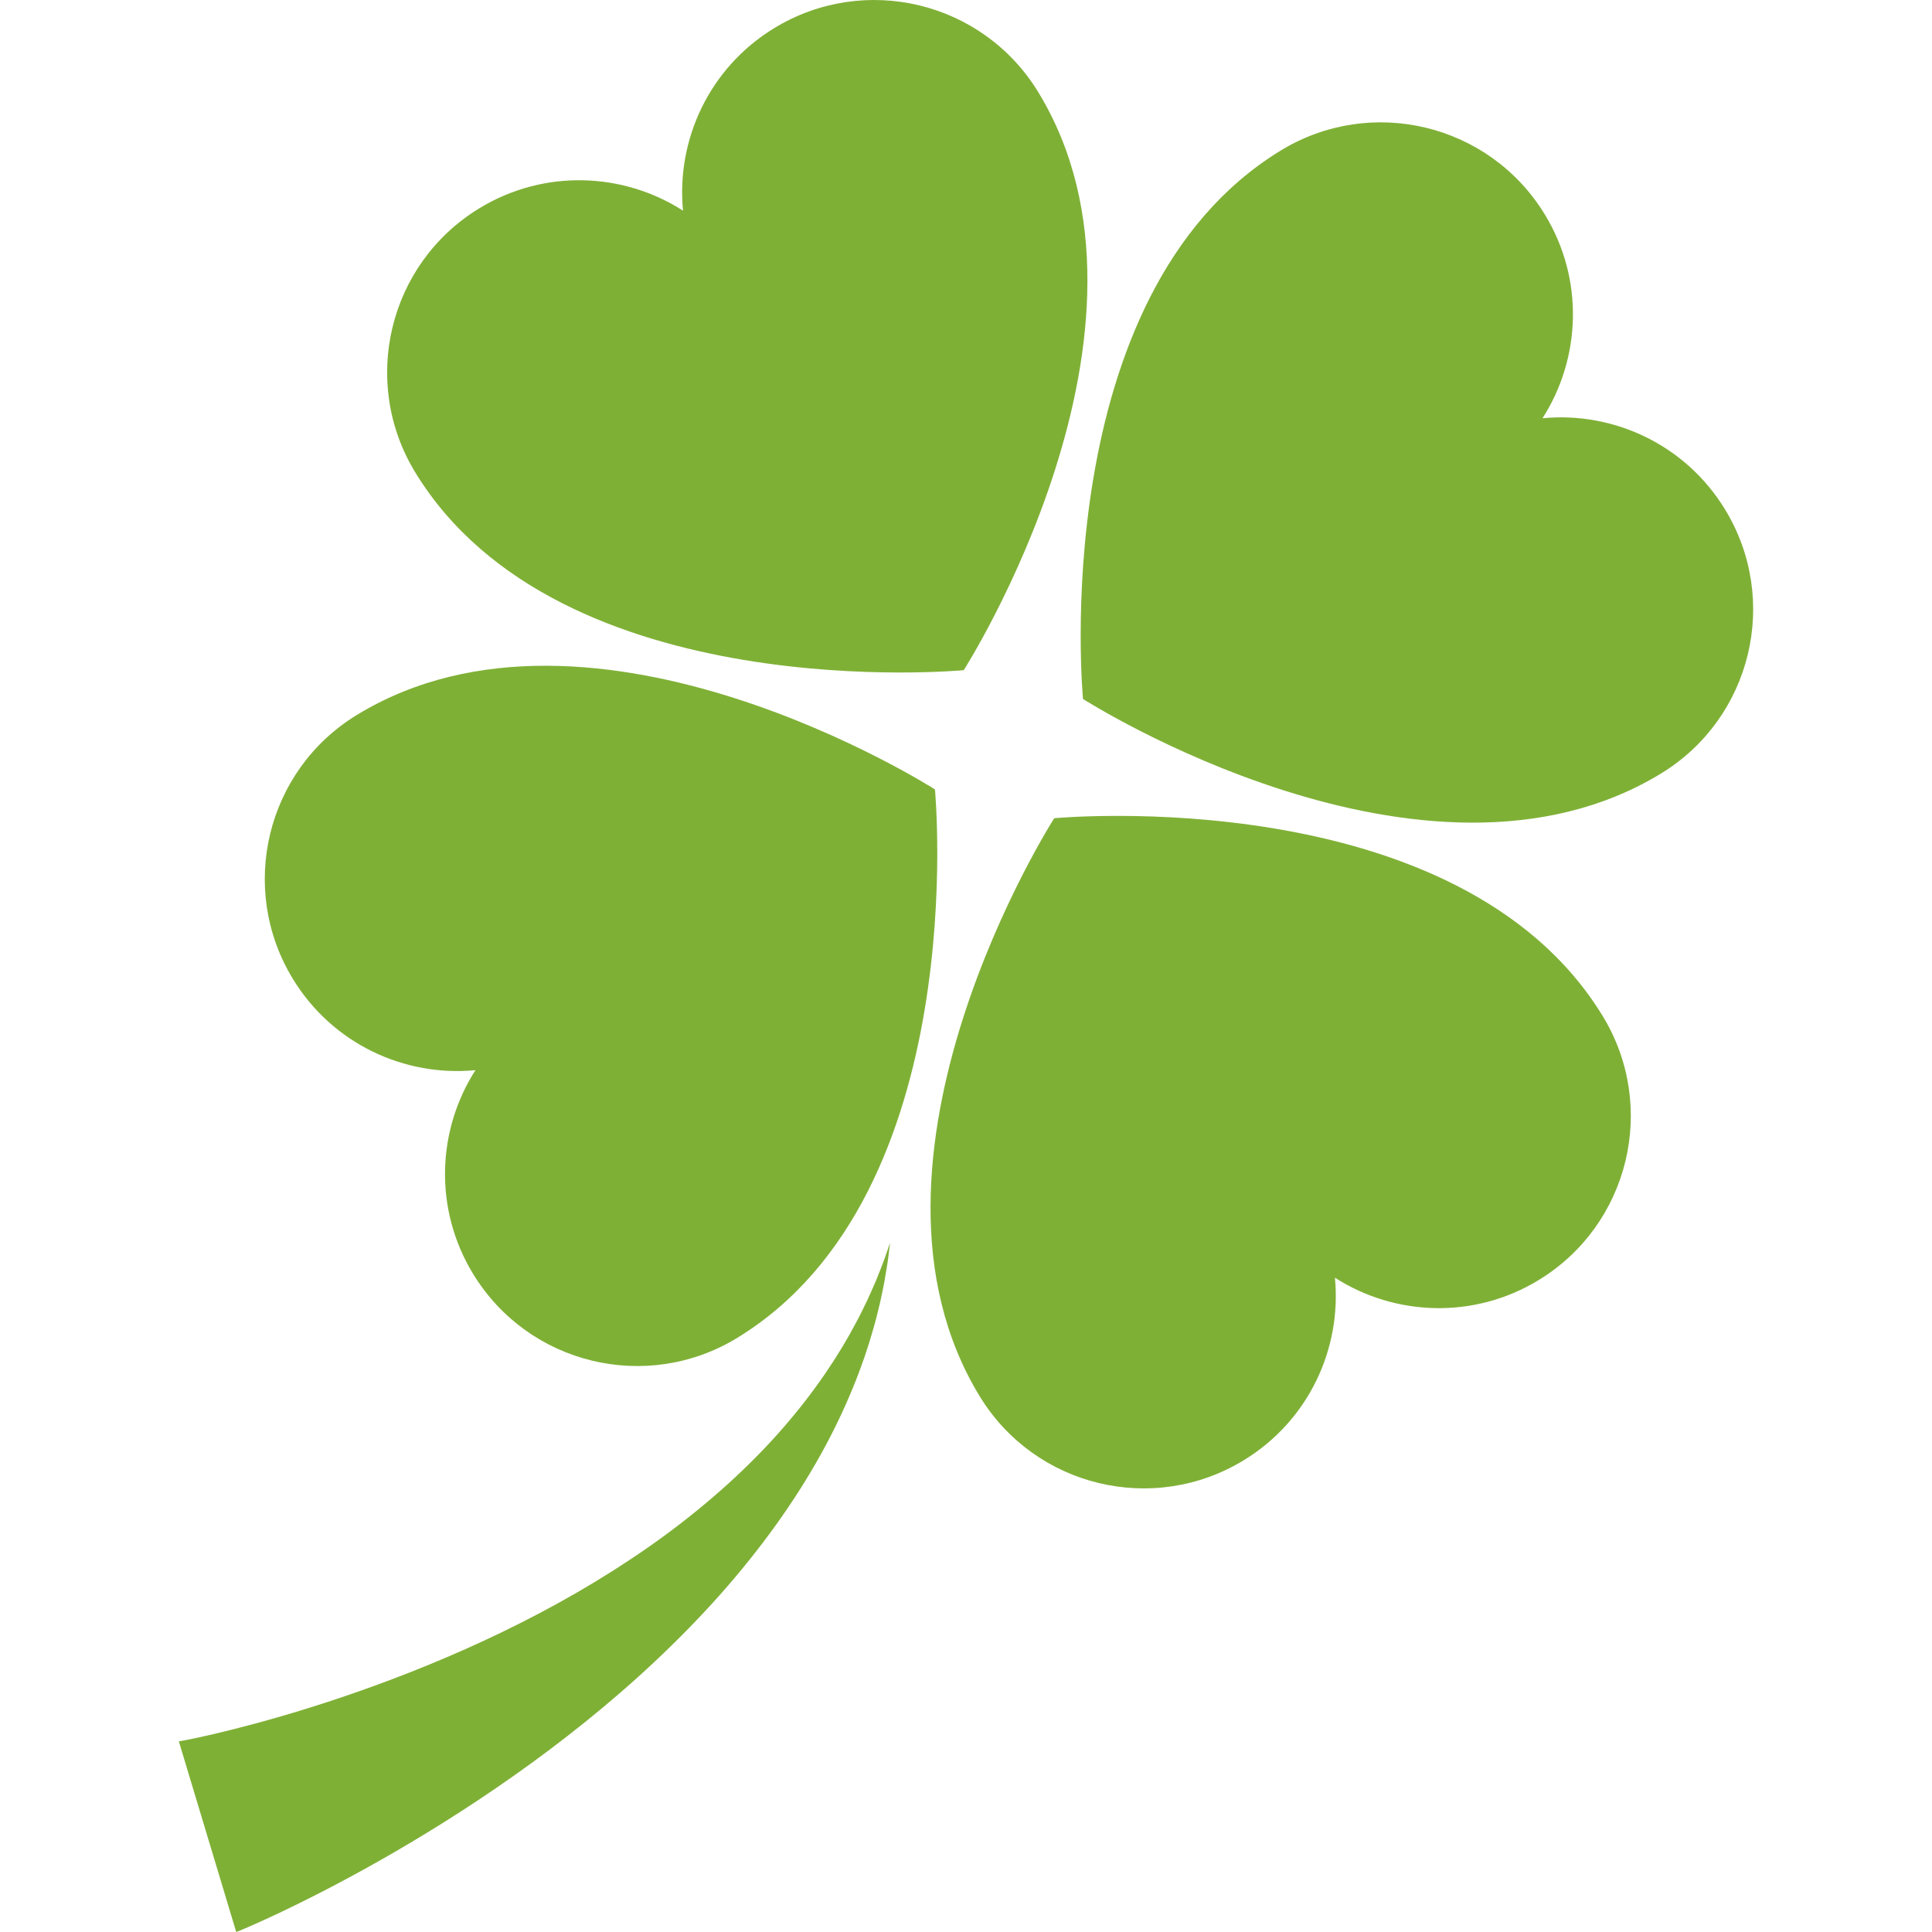
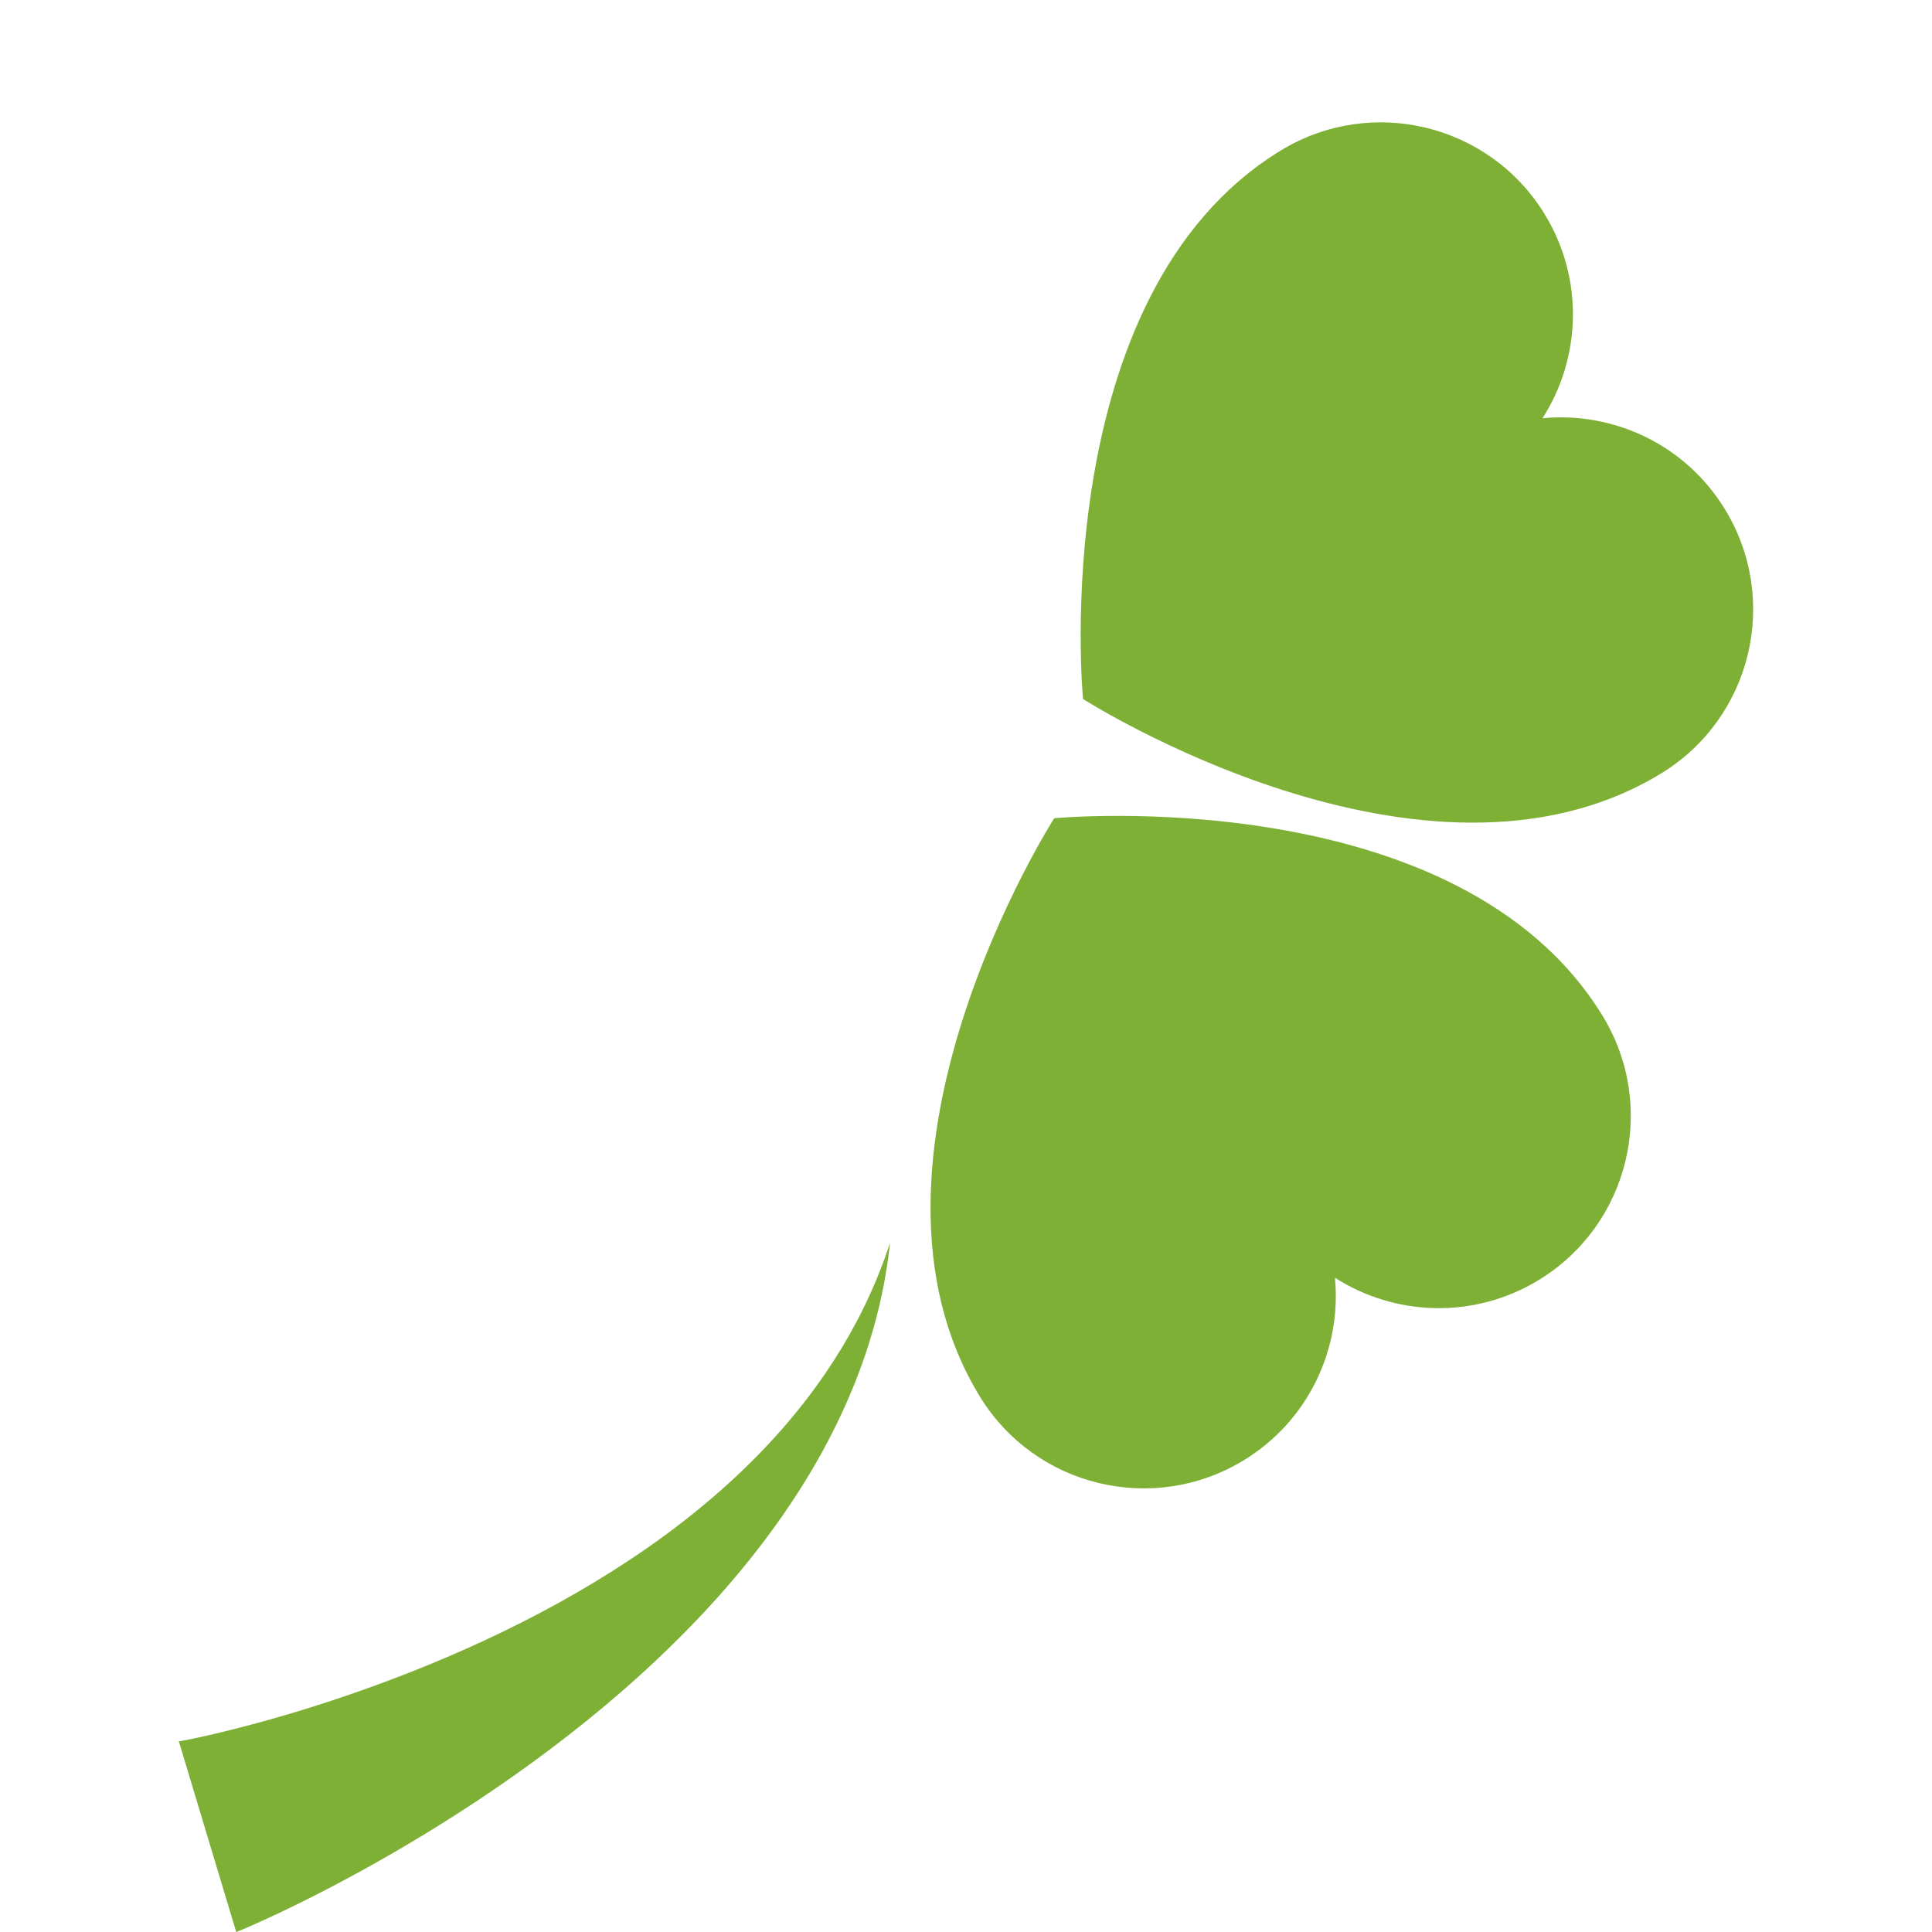
<svg xmlns="http://www.w3.org/2000/svg" fill="#000000" version="1.1" id="Capa_1" width="800px" height="800px" viewBox="0 0 477.959 477.959" xml:space="preserve">
  <g>
    <g>
-       <path fill="#7fb036" d="M238.421,165.792c0,0,54.115-84.598,18.411-143.04C243.147,0.356,213.901-6.707,191.505,6.976    c-16.049,9.805-24.223,27.601-22.533,45.14c-14.836-9.507-34.4-10.355-50.449-0.552c-22.396,13.683-29.459,42.93-15.777,65.327    C138.452,175.333,238.421,165.792,238.421,165.792z" />
      <path fill="#7fb036" d="M260.801,202.423c0,0-54.115,84.596-18.41,143.04c13.684,22.396,42.932,29.46,65.328,15.775    c16.047-9.804,24.223-27.6,22.53-45.14c14.837,9.509,34.402,10.357,50.449,0.553c22.396-13.683,29.459-42.931,15.777-65.325    C360.771,192.881,260.801,202.423,260.801,202.423z" />
      <path fill="#7fb036" d="M426.744,126.001c-9.805-16.049-27.602-24.223-45.141-22.533c9.508-14.836,10.357-34.4,0.553-50.448    c-13.684-22.396-42.93-29.46-65.326-15.778c-58.44,35.706-48.903,135.676-48.903,135.676s84.598,54.115,143.041,18.41    C433.361,177.645,440.426,148.397,426.744,126.001z" />
-       <path fill="#7fb036" d="M117.62,264.748c-9.508,14.835-10.357,34.4-0.551,50.447c13.682,22.396,42.93,29.459,65.324,15.777    c58.445-35.705,48.904-135.676,48.904-135.676s-84.596-54.115-143.041-18.408c-22.395,13.682-29.459,42.93-15.775,65.326    C82.286,258.263,100.081,266.437,117.62,264.748z" />
      <path fill="#7fb036" d="M216.699,316.855c-0.652,1.458-1.324,3.08-2.141,4.81c-0.85,1.716-1.701,3.586-2.77,5.514    c-2.033,3.893-4.572,8.14-7.598,12.561c-3.018,4.425-6.537,9.018-10.539,13.598c-4,4.585-8.482,9.155-13.365,13.593    c-4.879,4.438-10.156,8.74-15.711,12.836c-5.566,4.083-11.416,7.953-17.402,11.58c-11.975,7.257-24.551,13.476-36.604,18.621    c-12.051,5.156-23.588,9.239-33.539,12.366c-9.957,3.128-18.332,5.291-24.117,6.646c-2.891,0.676-5.137,1.151-6.613,1.443    c-0.709,0.131-1.254,0.232-1.619,0.299c-0.191,0.037-0.25,0.036-0.303,0.041c-0.051,0.003-0.15,0.024-0.137,0.021l14.199,47.176    c0,0,0.287-0.111,0.842-0.329c0.475-0.201,1.182-0.5,2.104-0.888c1.773-0.77,4.283-1.895,7.404-3.366    c6.24-2.947,14.922-7.3,25.004-13.005c10.078-5.706,21.563-12.766,33.34-21.082c11.775-8.303,23.848-17.866,35.027-28.396    c5.592-5.263,10.967-10.746,15.982-16.385c5.006-5.648,9.652-11.443,13.828-17.263c4.18-5.82,7.881-11.665,11.053-17.375    c3.176-5.705,5.814-11.273,7.957-16.503c2.145-5.229,3.809-10.114,5.027-14.499c0.66-2.174,1.123-4.257,1.604-6.149    c0.449-1.906,0.777-3.676,1.113-5.255c0.561-3.192,0.969-5.687,1.154-7.404c0.215-1.707,0.328-2.617,0.328-2.617    s-0.303,0.866-0.867,2.491C218.809,311.561,217.889,313.908,216.699,316.855z" />
    </g>
  </g>
</svg>